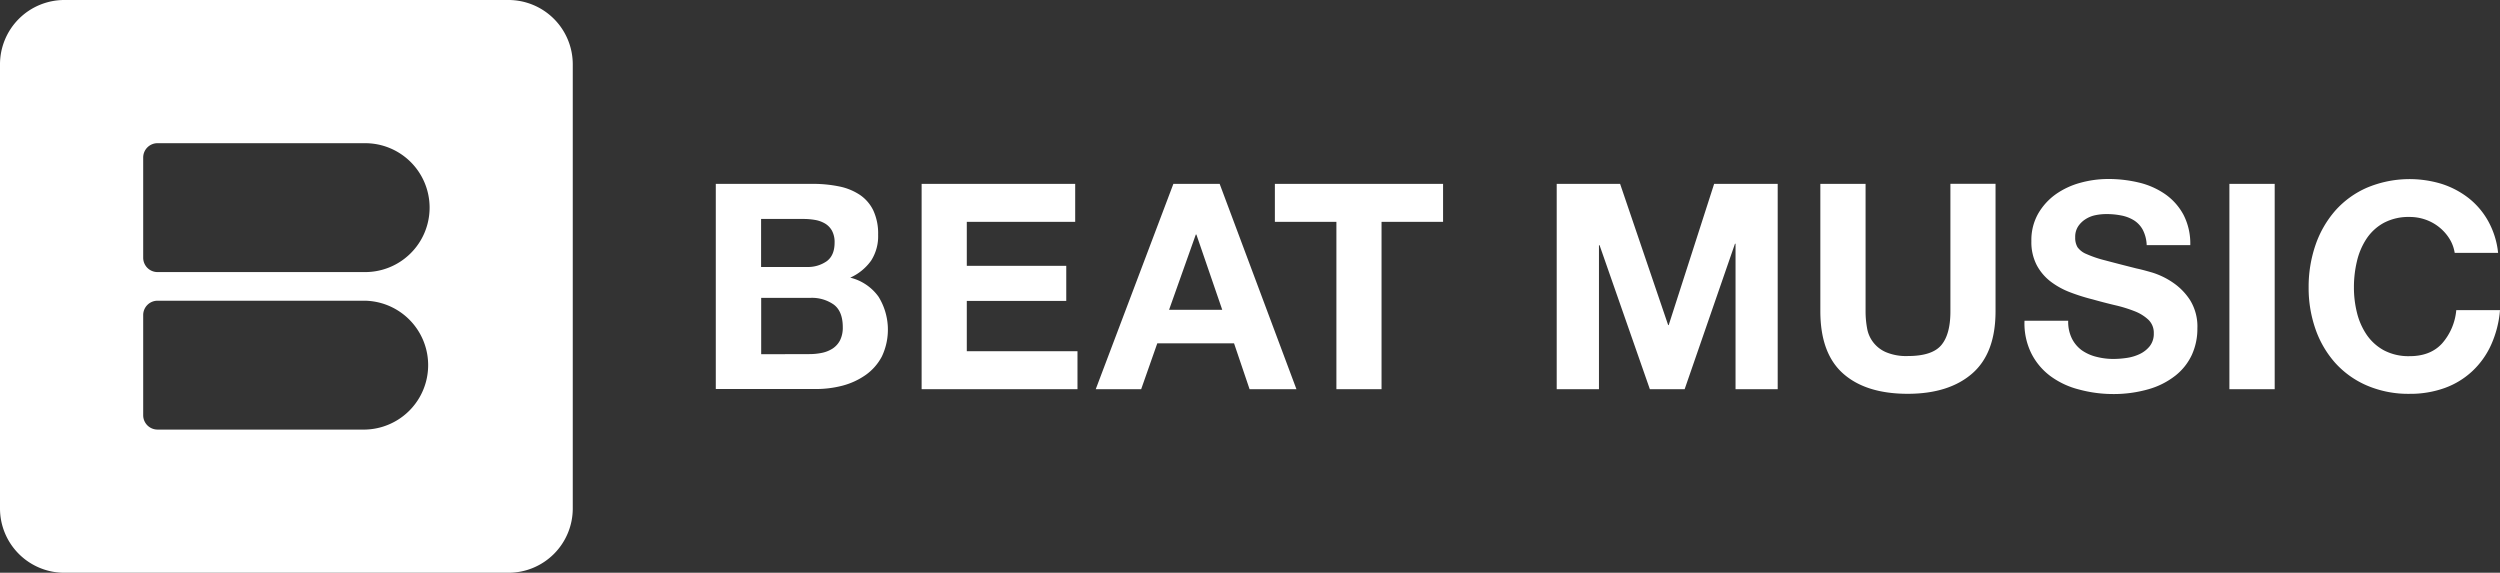
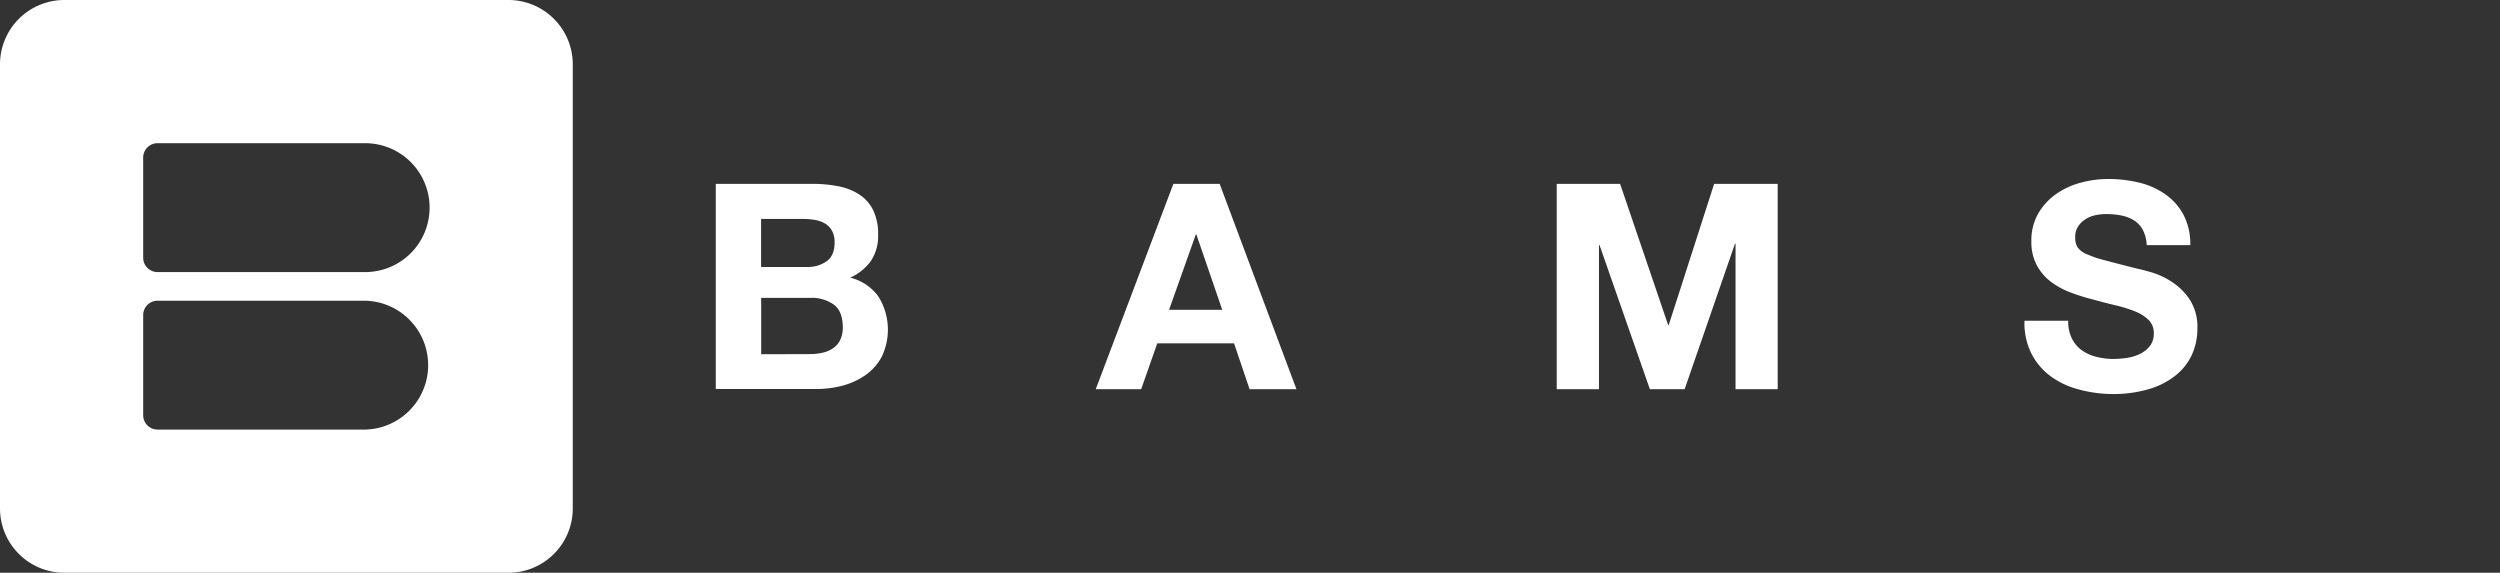
<svg xmlns="http://www.w3.org/2000/svg" viewBox="0 0 763.84 175">
  <rect x="0" y="0" width="763.84" height="175" fill="#333333" stroke="none" />
  <defs>
    <style>.cls-1{fill:#fff;}</style>
  </defs>
  <g id="Layer_2" data-name="Layer 2">
    <g id="Layer_1-2" data-name="Layer 1">
      <path class="cls-1" d="M248.27,56.18a39.53,39.53,0,0,1,8.17.79,17.76,17.76,0,0,1,6.33,2.6,12.1,12.1,0,0,1,4.08,4.78,16.8,16.8,0,0,1,1.45,7.38,13.77,13.77,0,0,1-2.15,7.91,15.7,15.7,0,0,1-6.37,5.19,15,15,0,0,1,8.65,5.84,19.13,19.13,0,0,1,1,18.27,16.08,16.08,0,0,1-5,5.67,22.18,22.18,0,0,1-7.12,3.25,32.14,32.14,0,0,1-8.21,1h-30.4V56.18Zm-1.76,25.39a10,10,0,0,0,6.07-1.75Q255,78.05,255,74.11a7.33,7.33,0,0,0-.79-3.6,5.87,5.87,0,0,0-2.11-2.2,9,9,0,0,0-3-1.1,20.59,20.59,0,0,0-3.56-.31H232.54V81.57Zm.79,26.62a18.67,18.67,0,0,0,3.87-.39,9.54,9.54,0,0,0,3.25-1.32,6.7,6.7,0,0,0,2.24-2.5,8.61,8.61,0,0,0,.84-4q0-4.83-2.73-6.9a11.59,11.59,0,0,0-7.2-2.07h-15v17.22Z" />
-       <path class="cls-1" d="M328.51,56.18v11.6H295.39V81.22h30.39V91.94H295.39v15.37h33.82v11.6H281.59V56.18Z" />
      <path class="cls-1" d="M372.65,56.18l23.46,62.73H381.79l-4.74-14H353.59l-4.92,14H334.79l23.72-62.73Zm.79,38.48-7.9-23h-.18l-8.17,23Z" />
-       <path class="cls-1" d="M389.52,67.78V56.18h51.39v11.6h-18.8v51.13H408.32V67.78Z" />
      <path class="cls-1" d="M495,56.18l14.68,43.14h.17l13.88-43.14h19.42v62.73H530.27V74.46h-.17l-15.38,44.45H504.09l-15.37-44h-.18v44H475.63V56.18Z" />
-       <path class="cls-1" d="M602.58,114.12q-7.12,6.19-19.68,6.2-12.75,0-19.72-6.15t-7-19v-39H570v39a28.72,28.72,0,0,0,.44,5,9.74,9.74,0,0,0,5.76,7.42,15.9,15.9,0,0,0,6.72,1.19q7.38,0,10.19-3.3t2.81-10.32v-39h13.79v39Q609.69,107.93,602.58,114.12Z" />
      <path class="cls-1" d="M633.05,103.45a10,10,0,0,0,3,3.56,13.3,13.3,0,0,0,4.44,2,20.91,20.91,0,0,0,5.27.66,28.12,28.12,0,0,0,4-.31,13.79,13.79,0,0,0,4-1.19,8.67,8.67,0,0,0,3.07-2.41,6.08,6.08,0,0,0,1.23-3.91,5.51,5.51,0,0,0-1.62-4.13,13.06,13.06,0,0,0-4.26-2.64,42,42,0,0,0-6-1.84c-2.23-.53-4.48-1.11-6.77-1.76a59.19,59.19,0,0,1-6.85-2.15,23.9,23.9,0,0,1-6-3.29A15.5,15.5,0,0,1,622.29,81a15.24,15.24,0,0,1-1.63-7.33,16.36,16.36,0,0,1,2.07-8.39,18.84,18.84,0,0,1,5.4-5.94,23.83,23.83,0,0,1,7.56-3.51,32.17,32.17,0,0,1,8.43-1.14,39.94,39.94,0,0,1,9.44,1.1,23.65,23.65,0,0,1,8,3.55,18.16,18.16,0,0,1,5.58,6.29,19.21,19.21,0,0,1,2.07,9.27H655.89a11,11,0,0,0-1.18-4.66,7.82,7.82,0,0,0-2.68-2.9,11.39,11.39,0,0,0-3.83-1.49,23,23,0,0,0-4.7-.44,16.38,16.38,0,0,0-3.33.35,8.83,8.83,0,0,0-3,1.23,7.58,7.58,0,0,0-2.24,2.2,5.85,5.85,0,0,0-.88,3.33,5.63,5.63,0,0,0,.7,3,6.25,6.25,0,0,0,2.77,2.11,34.24,34.24,0,0,0,5.71,1.93c2.43.65,5.6,1.47,9.53,2.46q1.75.36,4.88,1.27a23.58,23.58,0,0,1,6.19,3,18.74,18.74,0,0,1,5.31,5.4,15.35,15.35,0,0,1,2.24,8.66,19.18,19.18,0,0,1-1.66,8,17.45,17.45,0,0,1-5,6.37,23.74,23.74,0,0,1-8.17,4.17,38.45,38.45,0,0,1-11.29,1.5A39.63,39.63,0,0,1,635.2,119a25.1,25.1,0,0,1-8.6-4,19.71,19.71,0,0,1-5.94-7,20.6,20.6,0,0,1-2.1-10h13.35A11.54,11.54,0,0,0,633.05,103.45Z" />
-       <path class="cls-1" d="M695,56.18v62.73H681.16V56.18Z" />
-       <path class="cls-1" d="M748.38,72.92a13.94,13.94,0,0,0-3.08-3.47,14.18,14.18,0,0,0-4.17-2.33,14.54,14.54,0,0,0-4.88-.83,16.11,16.11,0,0,0-7.91,1.8,15,15,0,0,0-5.27,4.83,21.2,21.2,0,0,0-2.94,6.9,34,34,0,0,0-.92,8,31.68,31.68,0,0,0,.92,7.69,20.79,20.79,0,0,0,2.94,6.72,15.18,15.18,0,0,0,5.27,4.79,16.11,16.11,0,0,0,7.91,1.8q6.33,0,9.88-3.87a17.81,17.81,0,0,0,4.35-10.19h13.36a32,32,0,0,1-2.73,10.63,25.22,25.22,0,0,1-5.8,8.08,24.55,24.55,0,0,1-8.43,5.1,31,31,0,0,1-10.63,1.76,32.18,32.18,0,0,1-13-2.51,27.85,27.85,0,0,1-9.71-6.89,30.67,30.67,0,0,1-6.06-10.33,38,38,0,0,1-2.11-12.78,39.32,39.32,0,0,1,2.11-13,31.46,31.46,0,0,1,6.06-10.5,27.81,27.81,0,0,1,9.71-7A33.64,33.64,0,0,1,746,56.18a26.63,26.63,0,0,1,8.26,4.35,23.5,23.5,0,0,1,6,7.08,25.29,25.29,0,0,1,3,9.66H750A11.55,11.55,0,0,0,748.38,72.92Z" />
      <path class="cls-1" d="M155.32,0H19.69A19.67,19.67,0,0,0,0,19.69V155.32A19.66,19.66,0,0,0,19.69,175H155.32A19.65,19.65,0,0,0,175,155.32V19.69A19.66,19.66,0,0,0,155.32,0ZM111.57,131.25H48.13a4.38,4.38,0,0,1-4.38-4.37V96.25a4.38,4.38,0,0,1,4.38-4.37h63.44a19.69,19.69,0,0,1,0,39.37Zm0-48.12H48.13a4.38,4.38,0,0,1-4.38-4.38V48.13a4.38,4.38,0,0,1,4.38-4.38h63.44a19.69,19.69,0,0,1,0,39.38Z" />
    </g>
  </g>
</svg>